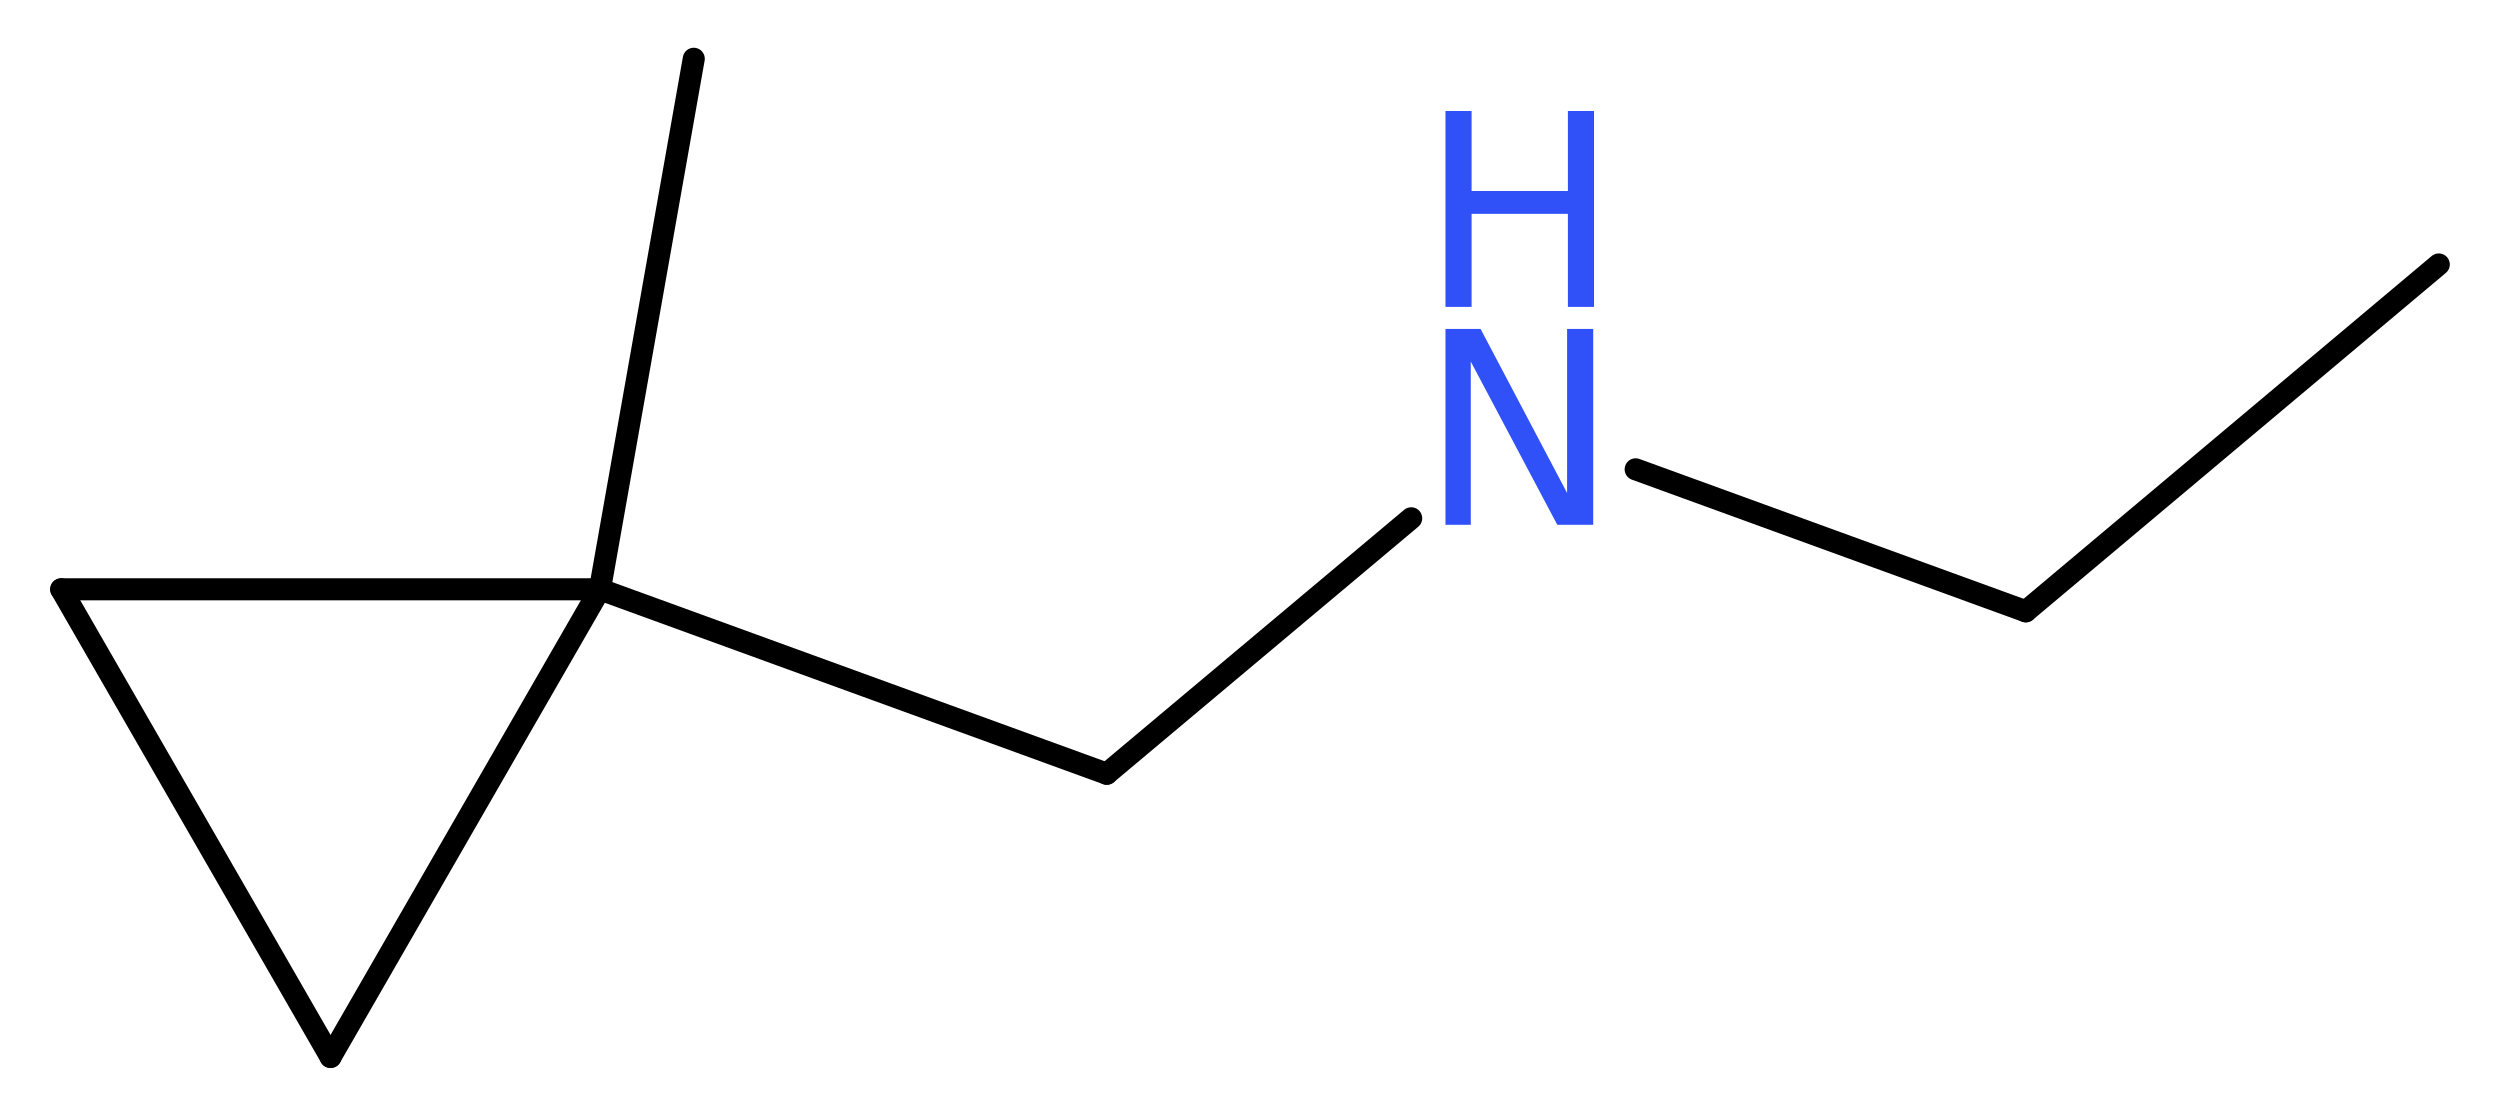
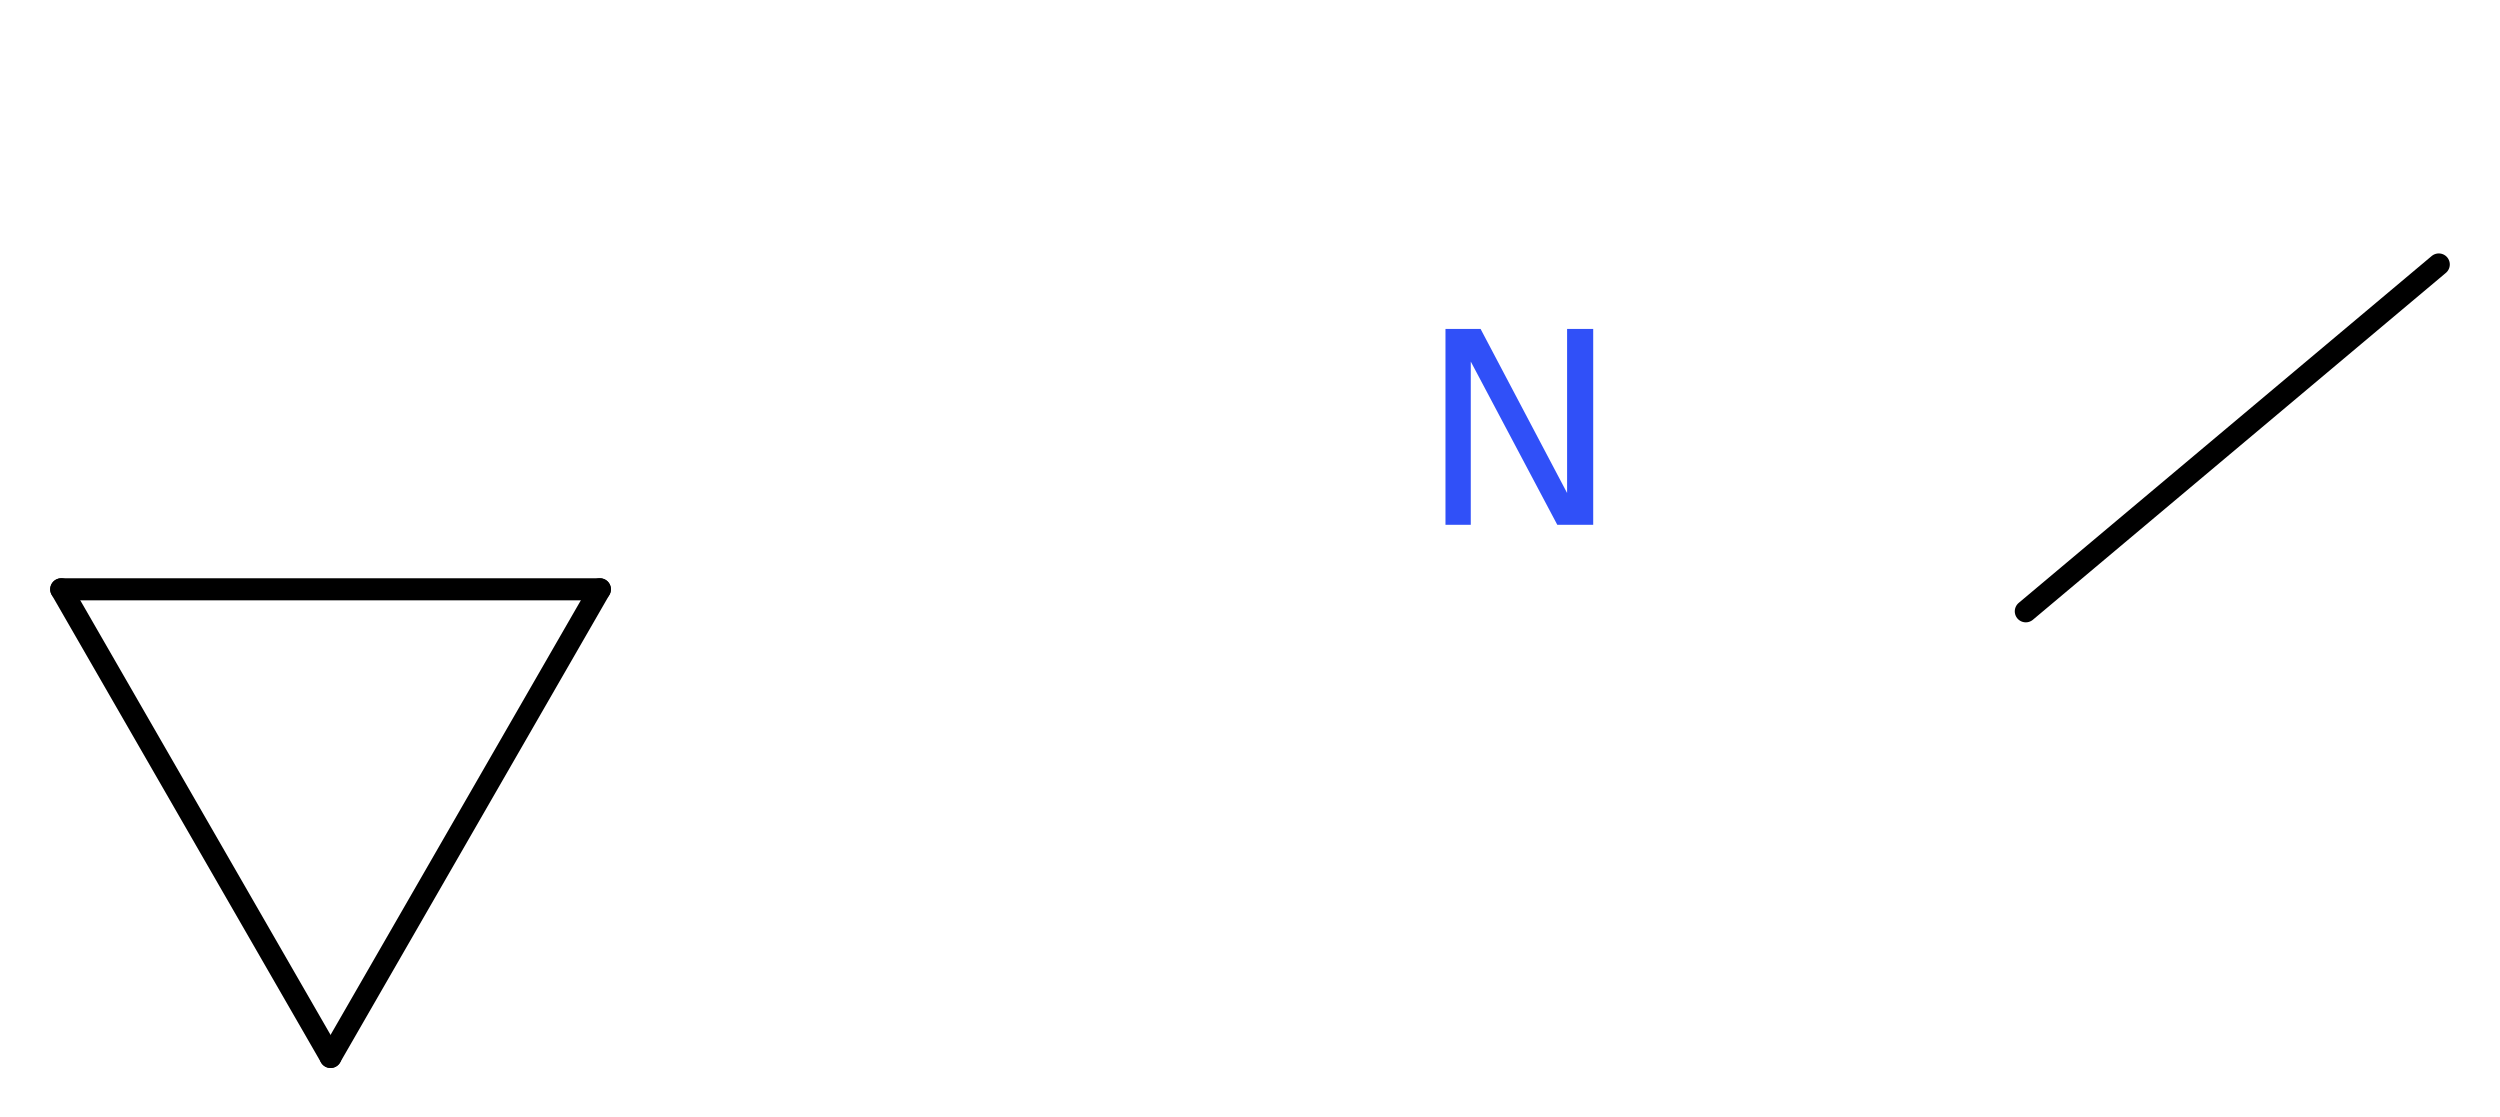
<svg xmlns="http://www.w3.org/2000/svg" version="1.2" width="30.63mm" height="13.69mm" viewBox="0 0 30.63 13.69">
  <desc>Generated by the Chemistry Development Kit (http://github.com/cdk)</desc>
  <g stroke-linecap="round" stroke-linejoin="round" stroke="#000000" stroke-width=".27" fill="#3050F8">
    <rect x=".0" y=".0" width="31.0" height="14.0" fill="#FFFFFF" stroke="none" />
    <g id="mol1" class="mol">
      <line id="mol1bnd1" class="bond" x1="29.88" y1="3.24" x2="24.82" y2="7.49" />
-       <line id="mol1bnd2" class="bond" x1="24.82" y1="7.49" x2="20.04" y2="5.75" />
-       <line id="mol1bnd3" class="bond" x1="17.29" y1="6.35" x2="13.56" y2="9.48" />
-       <line id="mol1bnd4" class="bond" x1="13.56" y1="9.48" x2="7.35" y2="7.22" />
-       <line id="mol1bnd5" class="bond" x1="7.35" y1="7.22" x2="8.5" y2=".72" />
      <line id="mol1bnd6" class="bond" x1="7.35" y1="7.22" x2="4.05" y2="12.95" />
      <line id="mol1bnd7" class="bond" x1="4.05" y1="12.95" x2=".75" y2="7.22" />
      <line id="mol1bnd8" class="bond" x1="7.35" y1="7.22" x2=".75" y2="7.22" />
      <g id="mol1atm3" class="atom">
        <path d="M17.71 4.03h.43l1.06 2.01v-2.01h.32v2.4h-.44l-1.06 -2.0v2.0h-.31v-2.4z" stroke="none" />
-         <path d="M17.71 1.36h.32v.98h1.18v-.98h.32v2.4h-.32v-1.14h-1.18v1.14h-.32v-2.4z" stroke="none" />
      </g>
    </g>
  </g>
</svg>